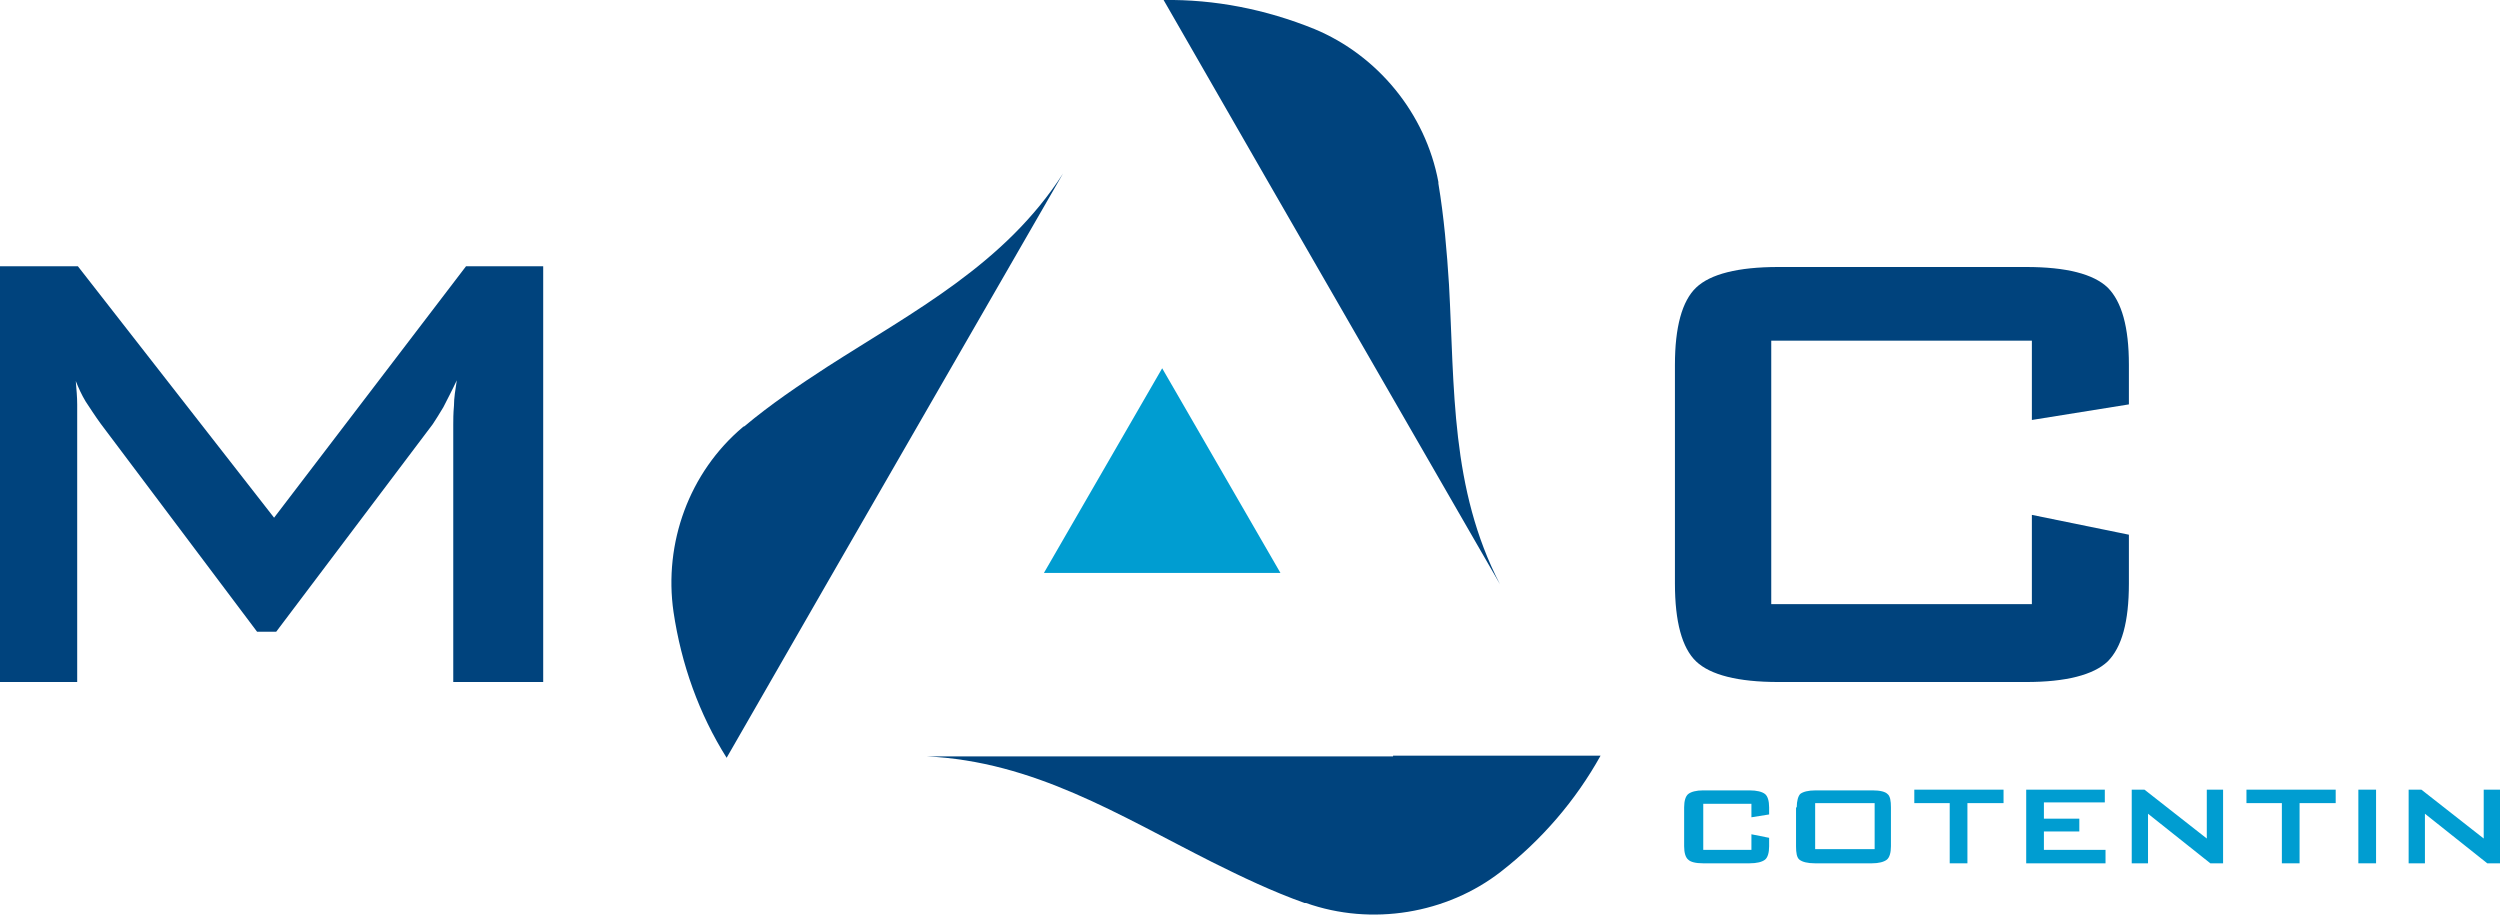
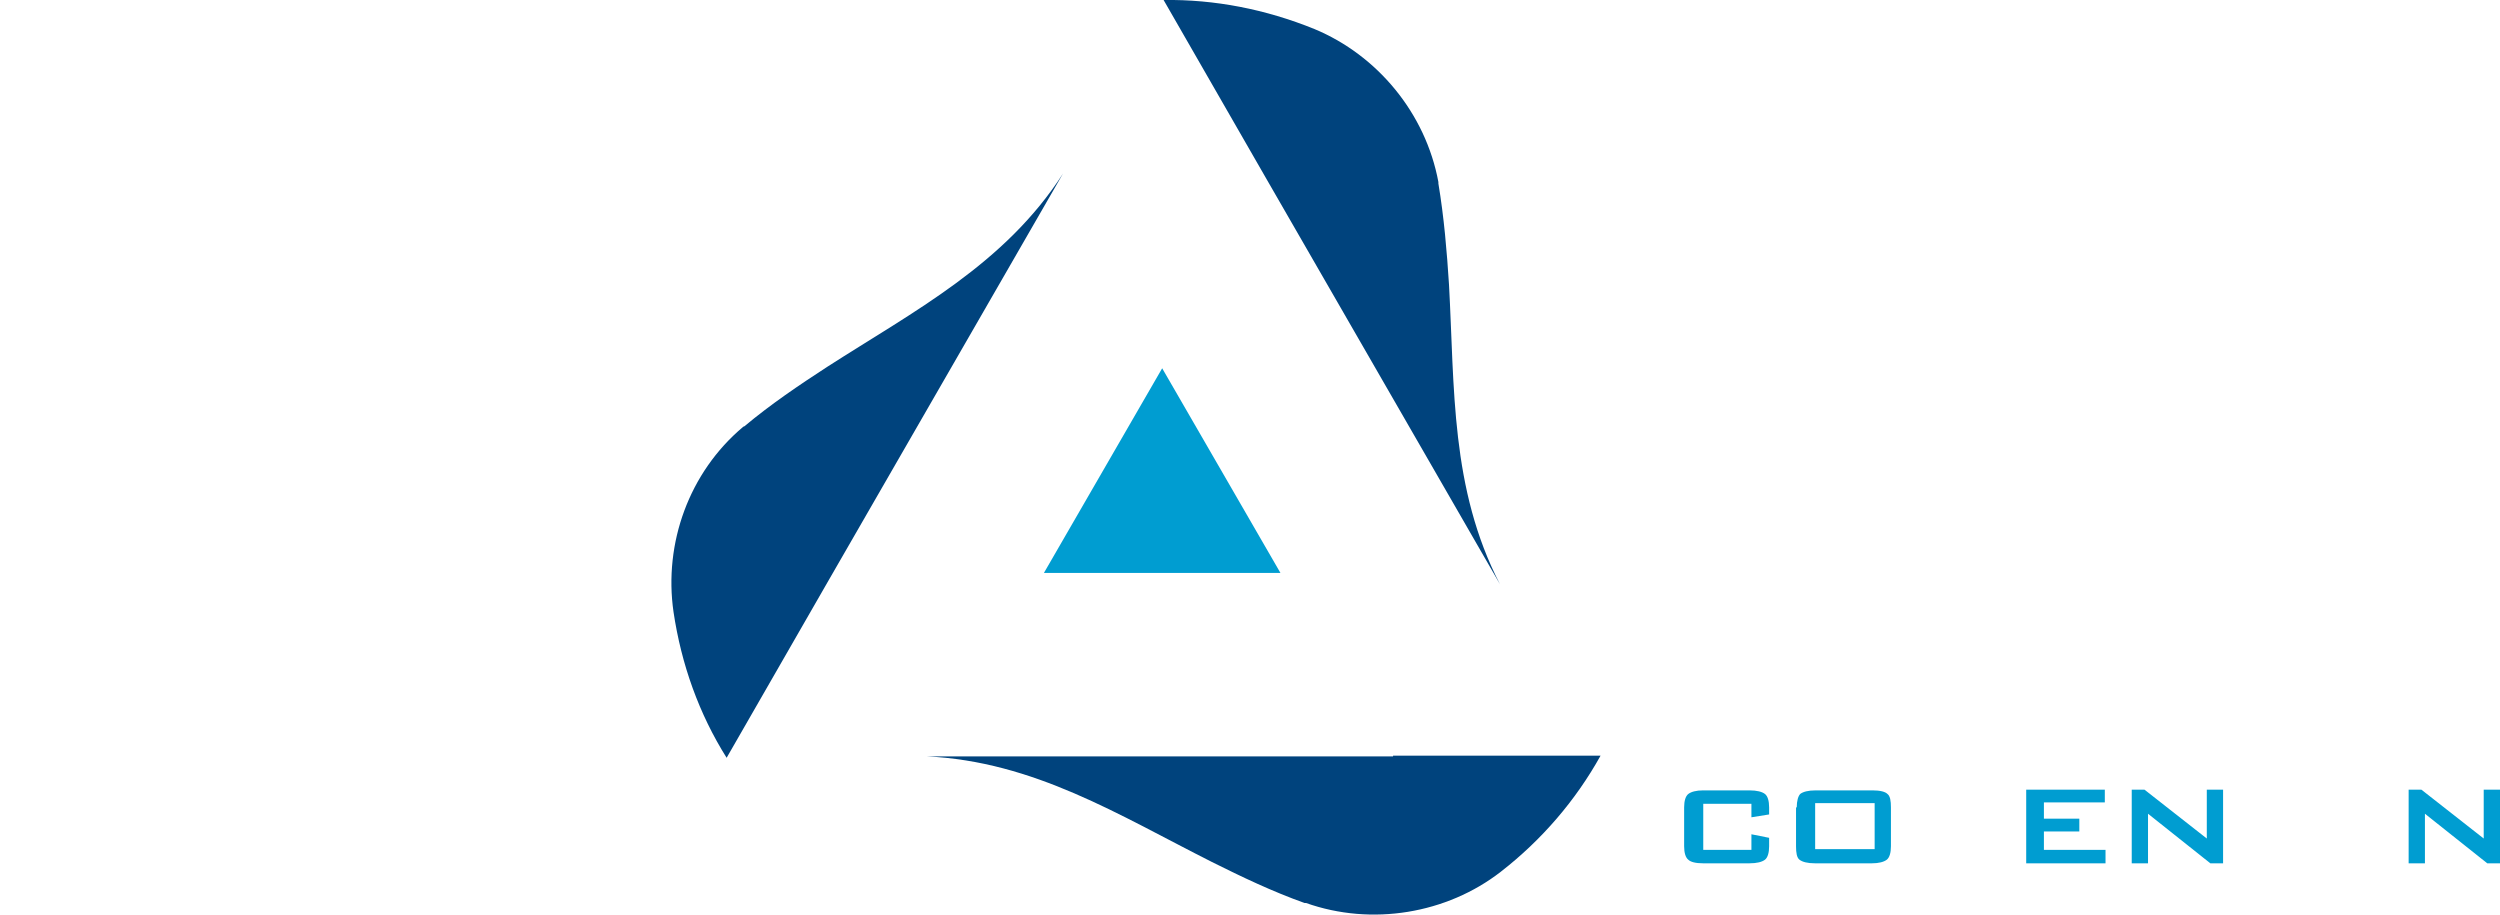
<svg xmlns="http://www.w3.org/2000/svg" id="b" version="1.1" viewBox="0 0 353 129.2">
  <defs>
    <style>
      .st0 {
        fill: #009dd1;
      }

      .st1 {
        fill: #00437d;
      }
    </style>
  </defs>
  <g>
    <path class="st0" d="M247.3,113.5h-6.8v6.5h6.8v-2.2l2.5.5v1.2c0,.9-.2,1.6-.6,1.9-.4.3-1.1.5-2.2.5h-6.5c-1.1,0-1.8-.2-2.1-.5-.4-.3-.6-1-.6-1.9v-5.5c0-.9.2-1.6.6-1.9.4-.3,1.1-.5,2.1-.5h6.5c1.1,0,1.8.2,2.2.5.4.3.6,1,.6,1.9v1l-2.5.4v-1.9Z" />
    <path class="st0" d="M256.3,119.9h8.4v-6.5h-8.4v6.5ZM253.7,114c0-.9.2-1.6.5-1.9.4-.3,1.1-.5,2.2-.5h8c1.1,0,1.8.2,2.1.5.4.3.5,1,.5,1.9v5.5c0,.9-.2,1.6-.6,1.9-.4.3-1.1.5-2.1.5h-8c-1.1,0-1.8-.2-2.2-.5-.4-.3-.5-1-.5-1.9v-5.5Z" />
-     <path class="st0" d="M277.8,113.4v8.5h-2.5v-8.5h-5v-1.9h12.6v1.9h-5Z" />
    <path class="st0" d="M286.1,121.9v-10.4h11.1v1.8h-8.6v2.3h5v1.8h-5v2.6h8.7v1.9h-11.3Z" />
-     <path class="st0" d="M301,121.9v-10.4h1.8l8.8,6.9v-6.9h2.3v10.4h-1.8l-8.8-7v7h-2.3Z" />
-     <path class="st0" d="M324.7,113.4v8.5h-2.5v-8.5h-5v-1.9h12.6v1.9h-5Z" />
-     <path class="st0" d="M333,121.9v-10.4h2.5v10.4h-2.5Z" />
+     <path class="st0" d="M301,121.9v-10.4h1.8l8.8,6.9v-6.9h2.3v10.4h-1.8l-8.8-7v7Z" />
    <path class="st0" d="M340.1,121.9v-10.4h1.8l8.8,6.9v-6.9h2.3v10.4h-1.8l-8.8-7v7h-2.3Z" />
  </g>
-   <path class="st1" d="M286.9,48.1h-36.8v37.2h36.8v-12.6l13.7,2.8v6.9c0,5.4-1,9-3,11-2,1.9-5.9,2.9-11.5,2.9h-35c-5.7,0-9.6-1-11.6-2.9-2-1.9-3-5.6-3-11v-30.9c0-5.3,1-9,3-10.9s5.9-2.9,11.6-2.9h35c5.7,0,9.5,1,11.5,2.9,2,2,3,5.6,3,10.9v5.6l-13.7,2.2s0-11.1,0-11.1Z" />
-   <path class="st1" d="M0,96.3v-58.7h11l27.7,35.5,27.1-35.5h10.9v58.7h-12.7v-36.3c0-.7,0-1.6.1-2.7,0-1.1.2-2.3.4-3.6-.7,1.5-1.4,2.8-1.9,3.8-.6,1-1.1,1.8-1.5,2.4l-22.1,29.3h-2.7l-22.1-29.4c-.8-1.1-1.5-2.2-2.1-3.1-.6-1-1-1.9-1.4-2.9.1,1.2.2,2.3.2,3.3,0,1,0,2,0,2.9v36.3H0Z" />
  <g>
    <path class="st1" d="M196.7,106.8h-65.9c15.2.7,27.2,8.3,40.3,14.9,4.2,2.1,8.6,4.2,13.1,5.8,0,0,.1,0,.2,0,9.3,3.3,19.9,1.5,27.5-4.4,5.8-4.5,10.6-10.1,14.1-16.4h-29.3Z" />
    <path class="st1" d="M178.9,25.4l32.9,57.1c-7-13.5-6.4-27.7-7.2-42.3-.3-4.7-.7-9.5-1.5-14.3,0,0,0-.1,0-.2-1.8-9.7-8.6-17.9-17.5-21.6C178.7,1.3,171.5-.1,164.3,0l14.6,25.4h0Z" />
    <path class="st1" d="M117.2,81.6l32.9-57.1c-8.2,12.8-21,19.4-33.3,27.3-4,2.6-8,5.3-11.7,8.4,0,0-.1,0-.2.1-7.6,6.4-11.2,16.4-9.8,26.1,1.1,7.4,3.6,14.4,7.5,20.6l14.6-25.4h0Z" />
    <polygon class="st0" points="147.4 80.9 164.1 52 180.8 80.9 147.4 80.9" />
  </g>
</svg>